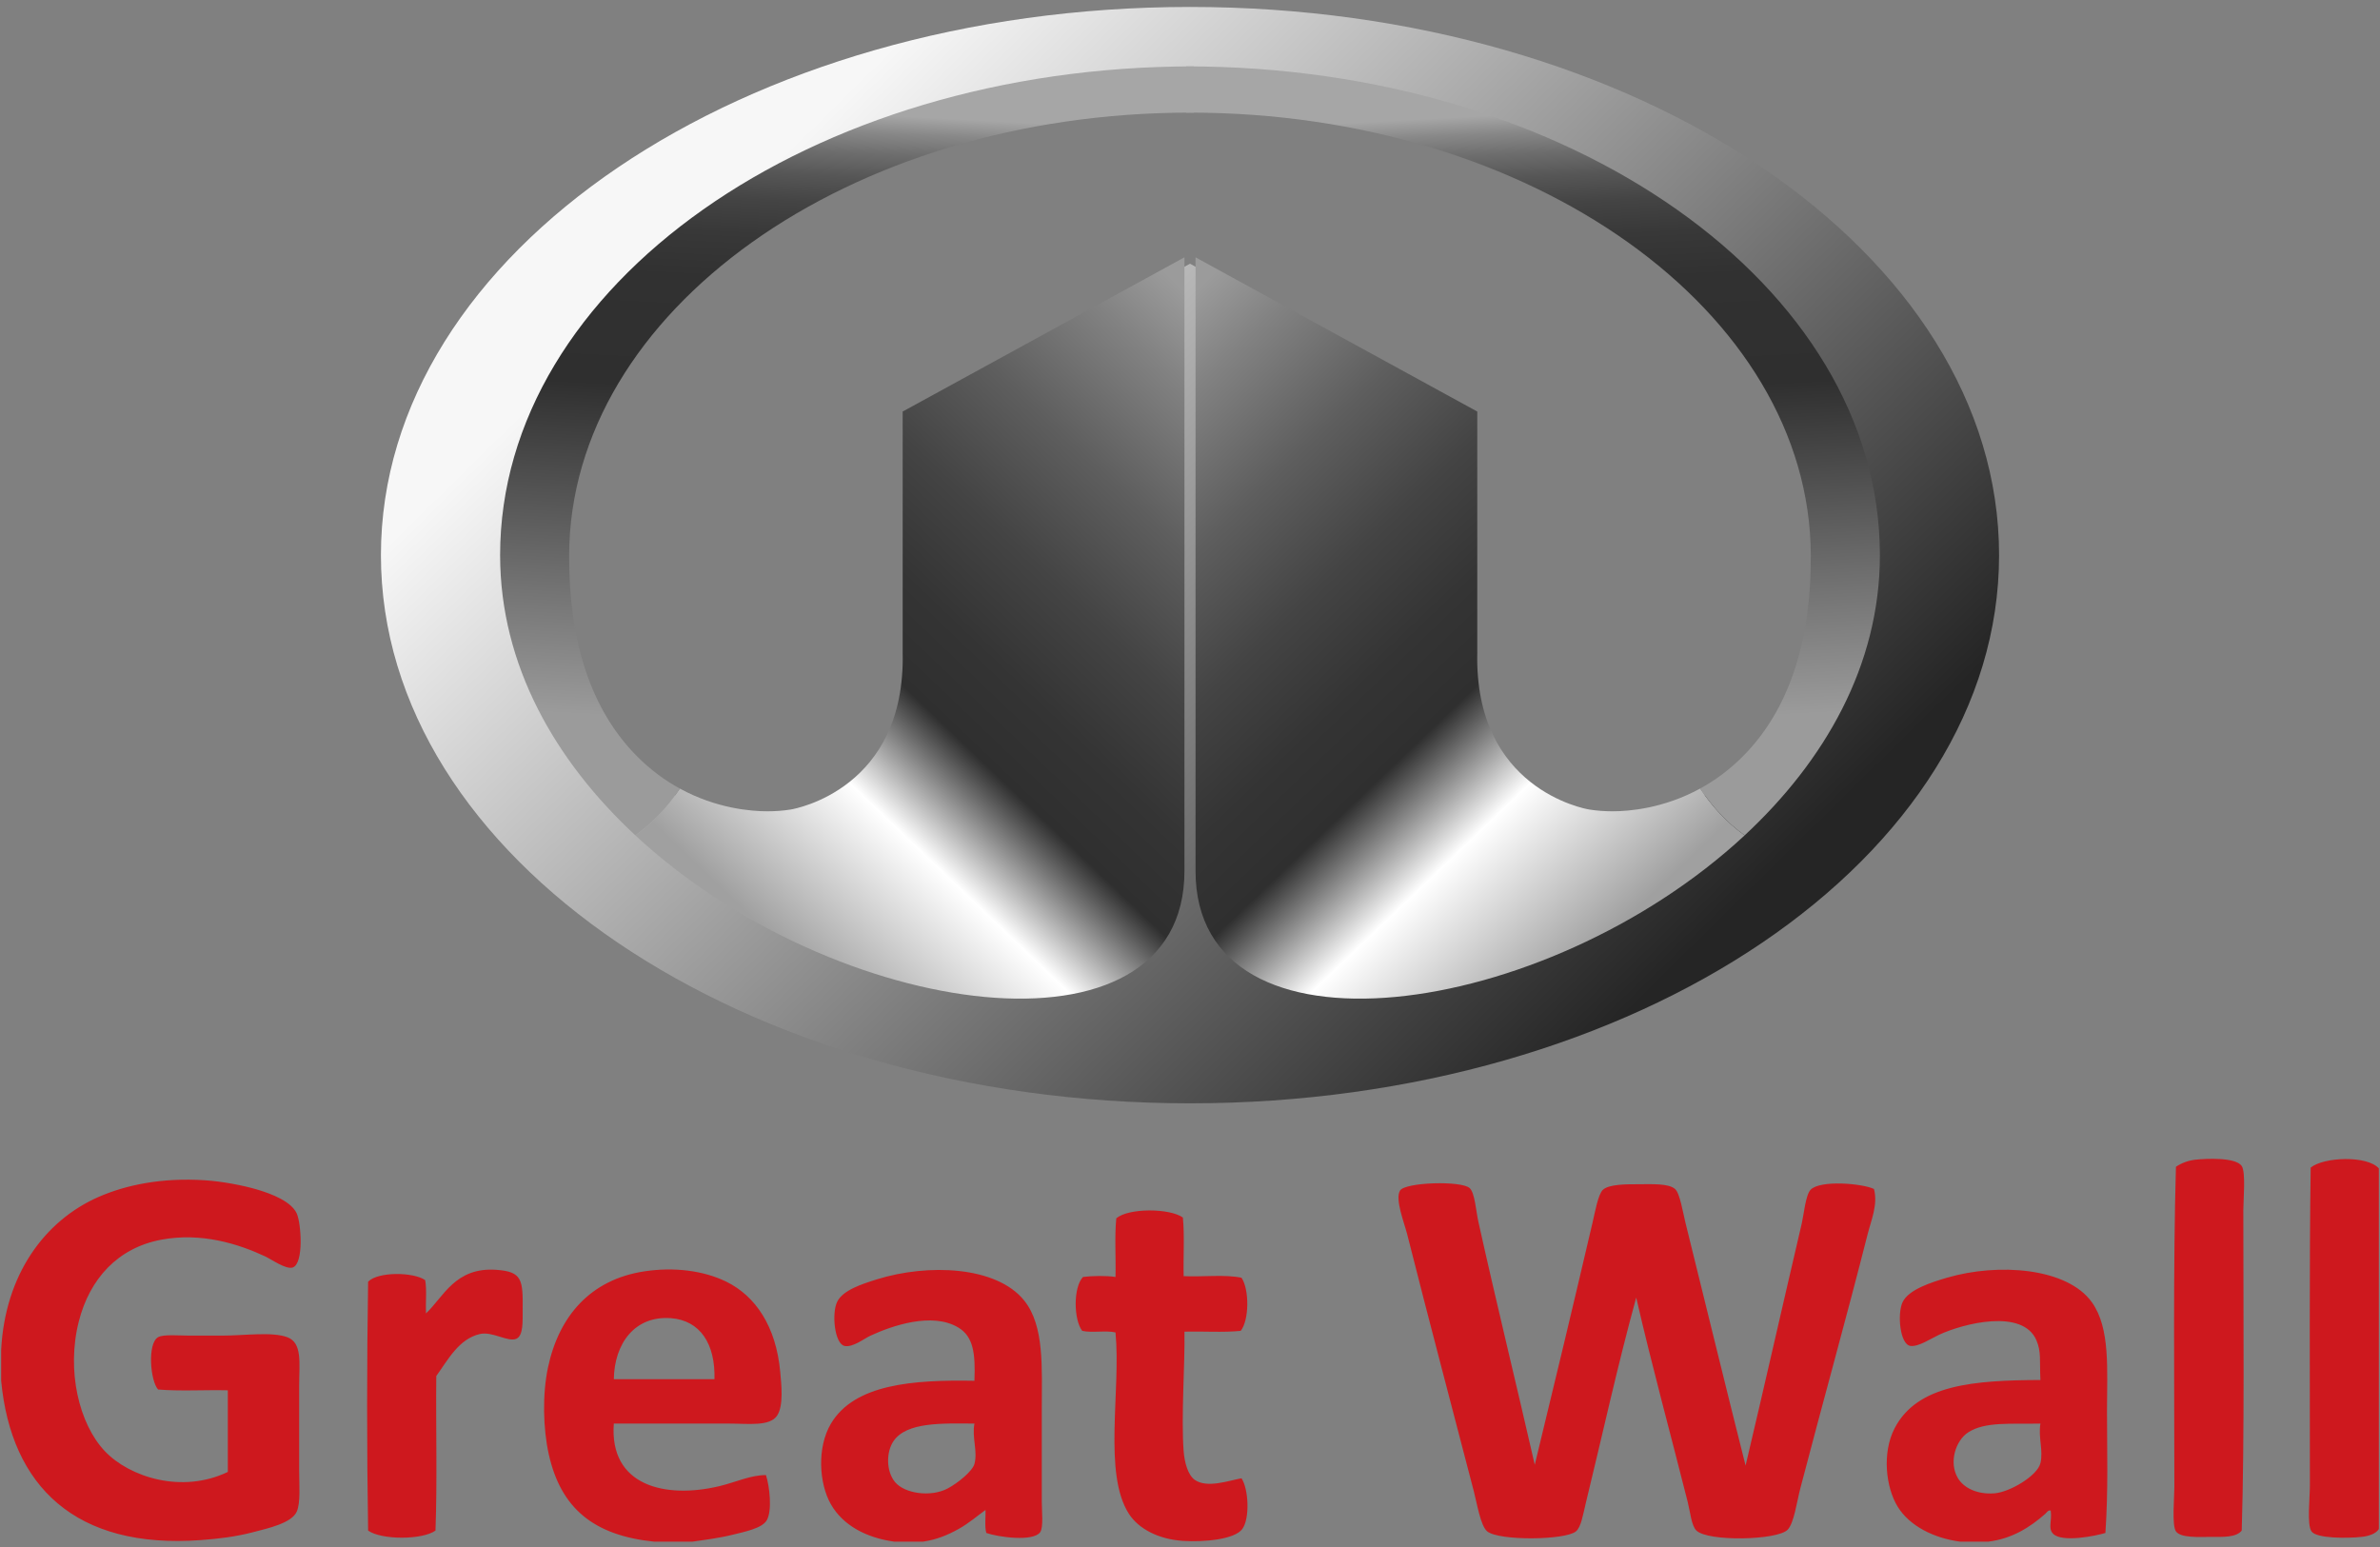
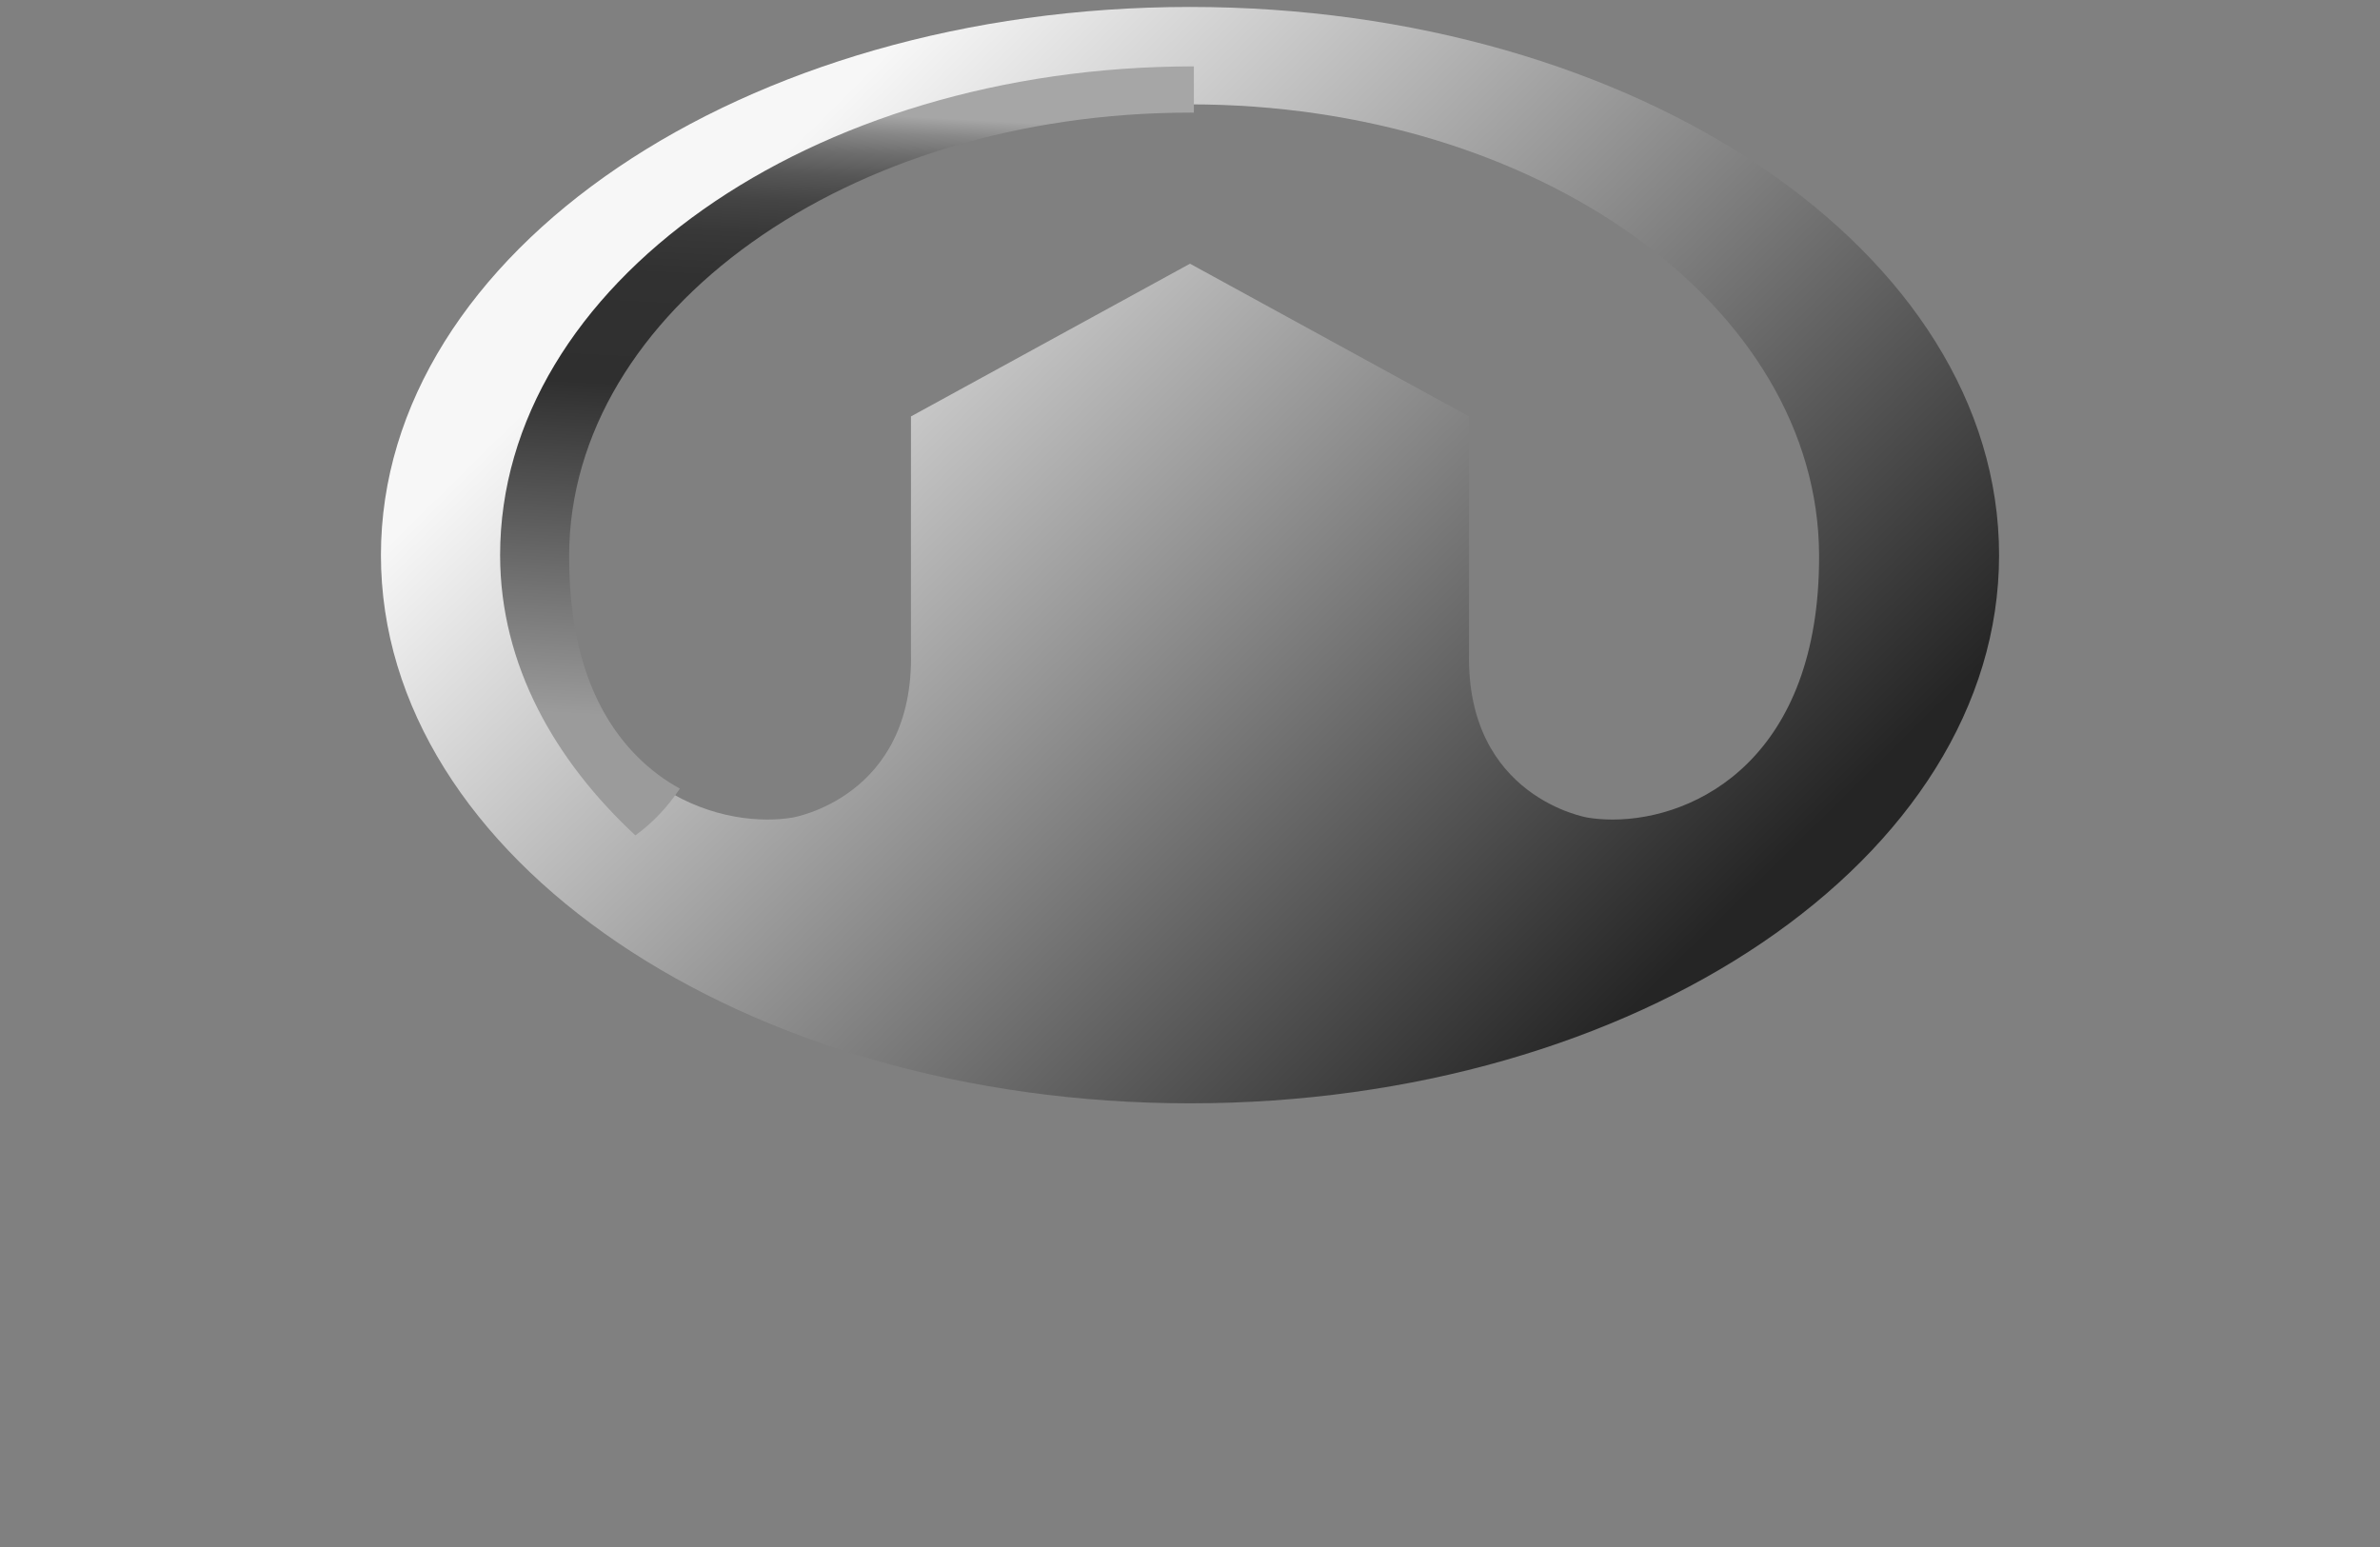
<svg xmlns="http://www.w3.org/2000/svg" width="320" height="208" viewBox="0 0 320 208" fill="none">
  <rect x="0" y="0" width="320" height="208" fill="#808080" stroke="none" />
  <g clip-path="url(#clip0_2348_3828)">
    <path fill-rule="evenodd" clip-rule="evenodd" d="M268.783 74.64C268.783 115.347 220.079 148.346 160 148.346C99.921 148.346 51.217 115.347 51.217 74.64C51.217 33.933 99.921 0.934 160 0.934C220.079 0.934 268.783 33.933 268.783 74.64ZM75.416 74.64C75.54 41.166 113.286 14.032 160 14.032C206.714 14.032 244.46 41.166 244.584 74.64C244.686 101.818 228.169 110.192 216.816 110.192C215.648 110.192 214.538 110.103 213.503 109.938C213.503 109.938 197.075 107.274 197.519 87.738V55.991L160 35.456L122.481 55.991V87.738C122.925 107.274 106.497 109.938 106.497 109.938C105.462 110.103 104.352 110.192 103.184 110.192C91.826 110.192 75.314 101.818 75.416 74.64Z" fill="url(#paint0_linear_2348_3828)" />
-     <path d="M213.677 108.842C214.676 109.002 215.728 109.082 216.816 109.082C219.012 109.082 223.674 108.71 228.583 106.028C230.205 108.439 232.159 110.581 234.572 112.319C207.758 137.232 160.746 143.737 160.746 117.114V34.601L198.625 55.334V87.765C198.212 106.062 213.051 108.74 213.677 108.842Z" fill="url(#paint1_linear_2348_3828)" />
-     <path d="M301.408 156.773C300.596 155.574 296.631 155.774 295.228 155.92C294.255 156.022 293.332 156.355 292.564 156.879C292.177 170.053 292.351 185.873 292.351 199.931C292.351 201.36 292 205.086 292.564 205.898C293.19 206.808 295.774 206.644 297.039 206.644C298.909 206.644 300.64 206.746 301.408 205.792C301.795 193.097 301.622 176.62 301.622 162.74C301.622 161.333 301.972 157.603 301.408 156.773ZM310.679 156.986C310.489 169.884 310.573 185.785 310.573 199.718C310.573 201.463 310.16 204.992 310.786 205.898C311.456 206.871 315.617 206.844 317.499 206.644C318.427 206.546 319.458 206.24 319.844 205.579V157.093C318.263 155.325 312.455 155.552 310.679 156.986ZM21.681 166.683C27.103 165.666 32.085 167.26 35.641 168.921C36.467 169.307 38.483 170.741 39.371 170.413C40.876 169.858 40.49 164.472 39.904 163.167C39.184 161.559 36.574 160.538 34.682 159.97C32.688 159.37 29.865 158.842 27.542 158.691C21.73 158.309 16.904 159.335 13.263 160.929C6.003 164.108 0.675 171.372 0.156 181.495V185.651C1.497 199.824 10.15 208.323 27.01 207.07C29.394 206.893 31.641 206.631 34.043 206.005C36.023 205.485 39.233 204.793 39.904 203.234C40.432 202 40.223 199.664 40.223 197.799V186.291C40.223 183.302 40.685 180.55 38.625 179.79C36.551 179.027 32.862 179.577 29.887 179.577H25.411C24.03 179.577 21.966 179.382 21.255 179.79C19.781 180.638 20.216 185.687 21.255 186.824C24.168 187.072 27.542 186.859 30.633 186.93V197.906C24.448 200.876 17.415 198.599 14.116 195.135C10.639 191.49 8.903 184.302 10.599 177.659C12.055 171.949 15.829 167.78 21.681 166.683ZM243.438 159.97C242.768 160.676 242.515 163.375 242.266 164.445C239.735 175.248 237.107 186.903 234.7 197.054C231.974 186.268 229.323 175.306 226.601 164.339C226.273 163.02 225.878 160.449 225.216 159.863C224.346 159.095 222.081 159.224 220.314 159.224C218.587 159.224 216.331 159.224 215.519 159.97C214.88 160.556 214.458 162.949 214.134 164.339C211.581 175.27 208.899 186.477 206.355 196.947C203.939 186.366 201.173 175.075 198.789 164.339C198.442 162.789 198.305 160.423 197.616 159.757C196.542 158.718 188.932 158.944 188.239 160.076C187.533 161.231 188.816 164.423 189.198 165.937C192.204 177.832 195.134 188.857 198.149 200.464C198.593 202.164 199.064 205.157 199.961 205.898C201.533 207.195 210.471 207.093 211.896 205.898C212.584 205.321 212.837 203.656 213.175 202.275C215.532 192.596 217.481 183.613 219.995 174.462C222.108 183.653 224.617 192.804 226.921 201.955C227.272 203.341 227.418 205.143 228.093 205.792C229.678 207.31 238.976 207.093 240.348 205.685C241.218 204.793 241.596 201.889 242.053 200.144C245.032 188.733 248.34 176.882 251.111 165.937C251.604 163.997 252.514 161.954 251.963 159.863C250.392 159.113 244.717 158.624 243.438 159.97ZM160.639 198.972C159.716 198.328 159.258 196.587 159.147 195.135C158.792 190.433 159.338 183.316 159.254 179.044C161.749 178.982 164.502 179.178 166.82 178.938C167.97 177.482 167.988 173.374 166.926 171.798C164.733 171.328 161.691 171.705 159.147 171.585C159.081 168.988 159.285 166.119 159.041 163.699C157.251 162.43 151.746 162.398 150.089 163.806C149.845 166.226 150.05 169.094 149.983 171.692C148.753 171.501 146.848 171.536 145.614 171.692C144.291 173.086 144.348 177.419 145.507 178.938C146.777 179.231 148.717 178.854 149.983 179.151C150.733 186.961 148.282 198.119 151.794 203.554C153.064 205.516 155.693 206.951 159.041 207.177C161.811 207.363 165.998 206.999 167.033 205.579C168.072 204.153 167.877 200.197 166.926 198.759C165.159 199.083 162.3 200.131 160.639 198.972ZM66.757 170.733C61.19 170.328 59.618 174.409 57.273 176.593C57.211 175.128 57.402 173.41 57.167 172.118C55.582 171.012 50.809 170.959 49.494 172.331C49.317 183.236 49.317 194.887 49.494 205.792C51.275 207.066 56.772 207.066 58.552 205.792C58.801 199.078 58.588 191.903 58.659 185.012C60.257 182.792 61.696 180.021 64.52 179.364C66.198 178.973 68.316 180.492 69.421 180.003C70.389 179.577 70.261 177.61 70.274 176.167C70.318 172.056 70.221 170.986 66.757 170.733ZM97.661 172.331C94.641 170.848 90.659 170.315 86.578 170.946C79.385 172.06 75.145 176.958 73.684 183.84C72.907 187.49 73.014 192.094 73.791 195.562C75.407 202.781 79.807 206.449 87.963 207.284H93.078C94.686 207.053 96.702 206.804 98.62 206.324C100.12 205.947 102.478 205.485 103.095 204.406C103.837 203.11 103.486 199.882 102.989 198.332C100.96 198.31 98.899 199.3 96.702 199.824C89.46 201.547 81.903 199.798 82.529 191.406H98.087C100.631 191.406 103.499 191.81 104.481 190.34C105.382 188.99 105.058 186.144 104.907 184.479C104.347 178.285 101.541 174.236 97.661 172.331ZM82.529 185.438C82.604 180.647 85.344 176.873 90.201 177.233C94.14 177.526 96.195 180.692 96.062 185.438C92.035 185.443 86.552 185.438 82.529 185.438ZM140.073 189.381C140.073 183.915 140.441 178.294 137.728 174.888C133.985 170.191 124.705 169.889 117.908 172.011C115.847 172.655 113.361 173.463 112.579 174.995C111.794 176.536 112.202 180.656 113.538 180.963C114.644 181.216 116.194 179.972 117.055 179.577C119.843 178.294 125.327 176.34 128.883 178.512C130.868 179.724 131.161 181.97 131.015 185.651C122.734 185.5 114.893 186.1 111.727 191.406C109.831 194.585 110.102 199.447 111.727 202.275C113.343 205.081 116.447 206.76 120.252 207.284H124.088C125.949 207.017 127.494 206.356 128.883 205.579C130.304 204.788 131.397 203.811 132.507 203.021C132.547 203.869 132.365 205.232 132.613 206.111C134.167 206.666 138.927 207.332 139.859 206.005C140.312 205.365 140.073 203.163 140.073 201.955V189.381ZM131.015 196.84C130.757 197.782 128.817 199.398 127.392 200.144C125.118 201.329 121.646 200.814 120.358 199.291C119.146 197.862 119.115 195.251 120.145 193.75C121.895 191.197 126.615 191.37 131.015 191.406C130.66 193.333 131.485 195.122 131.015 196.84ZM281.268 175.102C277.938 170.439 268.663 169.769 261.767 171.798C259.751 172.393 256.599 173.366 255.8 175.102C255.08 176.665 255.449 180.767 256.865 180.963C257.944 181.109 259.587 179.99 260.702 179.471C263.934 177.957 271.966 175.883 273.809 180.217C274.475 181.784 274.217 182.93 274.342 185.545C265.484 185.585 257.784 186.131 254.734 192.045C253.025 195.357 253.553 199.993 255.16 202.595C256.754 205.179 260.031 206.826 263.579 207.284H267.308C270.527 206.893 272.934 205.352 274.981 203.554C275.167 203.39 275.447 202.937 275.727 203.128C275.922 204.491 275.323 205.481 276.047 206.218C277.259 207.452 281.85 206.489 283.08 206.111C283.475 200.326 283.293 195.18 283.293 189.701C283.293 184.213 283.763 178.596 281.268 175.102ZM274.342 196.734C273.933 198.421 270.243 200.619 268.161 200.783C265.932 200.956 264.085 200.122 263.259 198.759C261.98 196.645 262.939 193.675 264.644 192.578C266.918 191.117 270.345 191.49 274.342 191.406C274.031 193.319 274.755 195.024 274.342 196.734Z" fill="#CE181E" />
-     <path d="M159.556 8.926C211.03 8.926 252.758 38.346 252.758 74.639C252.758 89.509 245.272 102.377 234.572 112.318C232.159 110.58 230.206 108.438 228.584 106.027C230.502 104.98 232.458 103.579 234.319 101.711C240.433 95.575 243.514 86.464 243.47 74.644C243.35 41.836 205.902 15.142 159.996 15.142C159.824 15.142 159.652 15.142 159.48 15.143V8.926H159.556Z" fill="url(#paint2_linear_2348_3828)" />
-     <path d="M91.415 106.031C89.794 108.441 87.841 110.581 85.428 112.319C112.242 137.232 159.254 143.737 159.254 117.114V34.596L121.367 55.334V87.738C121.784 106.062 106.945 108.74 106.315 108.842C105.324 109.002 104.268 109.082 103.18 109.082C100.984 109.082 96.323 108.71 91.415 106.031Z" fill="url(#paint3_linear_2348_3828)" />
    <path d="M160.444 8.926C108.97 8.926 67.242 38.346 67.242 74.639C67.242 89.509 74.728 102.377 85.428 112.318C87.84 110.581 89.792 108.44 91.414 106.03C89.495 104.983 87.539 103.583 85.677 101.715C79.559 95.575 76.482 86.468 76.522 74.644C76.641 41.836 114.089 15.142 159.996 15.142C160.17 15.142 160.345 15.143 160.52 15.143V8.926H160.444Z" fill="url(#paint4_linear_2348_3828)" />
  </g>
  <defs>
    <linearGradient id="paint0_linear_2348_3828" x1="106.104" y1="19.901" x2="219.771" y2="135.344" gradientUnits="userSpaceOnUse">
      <stop stop-color="#F7F7F7" />
      <stop offset="1" stop-color="#252525" />
    </linearGradient>
    <linearGradient id="paint1_linear_2348_3828" x1="150.382" y1="48.947" x2="220.27" y2="122.07" gradientUnits="userSpaceOnUse">
      <stop stop-color="#9B9B9B" />
      <stop offset="0.093" stop-color="#828282" />
      <stop offset="0.251" stop-color="#5E5E5E" />
      <stop offset="0.4" stop-color="#444444" />
      <stop offset="0.533" stop-color="#343434" />
      <stop offset="0.638" stop-color="#2F2F2F" />
      <stop offset="0.781" stop-color="white" />
      <stop offset="1" stop-color="#A0A0A0" />
    </linearGradient>
    <linearGradient id="paint2_linear_2348_3828" x1="208.632" y1="97.79" x2="204.403" y2="15.332" gradientUnits="userSpaceOnUse">
      <stop stop-color="#9B9B9B" />
      <stop offset="0.542" stop-color="#2F2F2F" />
      <stop offset="0.722" stop-color="#313131" />
      <stop offset="0.796" stop-color="#383838" />
      <stop offset="0.852" stop-color="#444444" />
      <stop offset="0.897" stop-color="#565656" />
      <stop offset="0.936" stop-color="#6D6D6D" />
      <stop offset="0.971" stop-color="#888888" />
      <stop offset="1" stop-color="#A6A6A6" />
    </linearGradient>
    <linearGradient id="paint3_linear_2348_3828" x1="169.618" y1="48.947" x2="99.73" y2="122.07" gradientUnits="userSpaceOnUse">
      <stop stop-color="#9B9B9B" />
      <stop offset="0.093" stop-color="#828282" />
      <stop offset="0.251" stop-color="#5E5E5E" />
      <stop offset="0.4" stop-color="#444444" />
      <stop offset="0.533" stop-color="#343434" />
      <stop offset="0.638" stop-color="#2F2F2F" />
      <stop offset="0.781" stop-color="white" />
      <stop offset="1" stop-color="#A0A0A0" />
    </linearGradient>
    <linearGradient id="paint4_linear_2348_3828" x1="111.368" y1="97.79" x2="115.597" y2="15.332" gradientUnits="userSpaceOnUse">
      <stop stop-color="#9B9B9B" />
      <stop offset="0.542" stop-color="#2F2F2F" />
      <stop offset="0.722" stop-color="#313131" />
      <stop offset="0.796" stop-color="#383838" />
      <stop offset="0.852" stop-color="#444444" />
      <stop offset="0.897" stop-color="#565656" />
      <stop offset="0.936" stop-color="#6D6D6D" />
      <stop offset="0.971" stop-color="#888888" />
      <stop offset="1" stop-color="#A6A6A6" />
    </linearGradient>
    <clipPath id="clip0_2348_3828">
      <rect width="320" height="206.382" fill="white" transform="translate(0 0.934)" />
    </clipPath>
  </defs>
</svg>